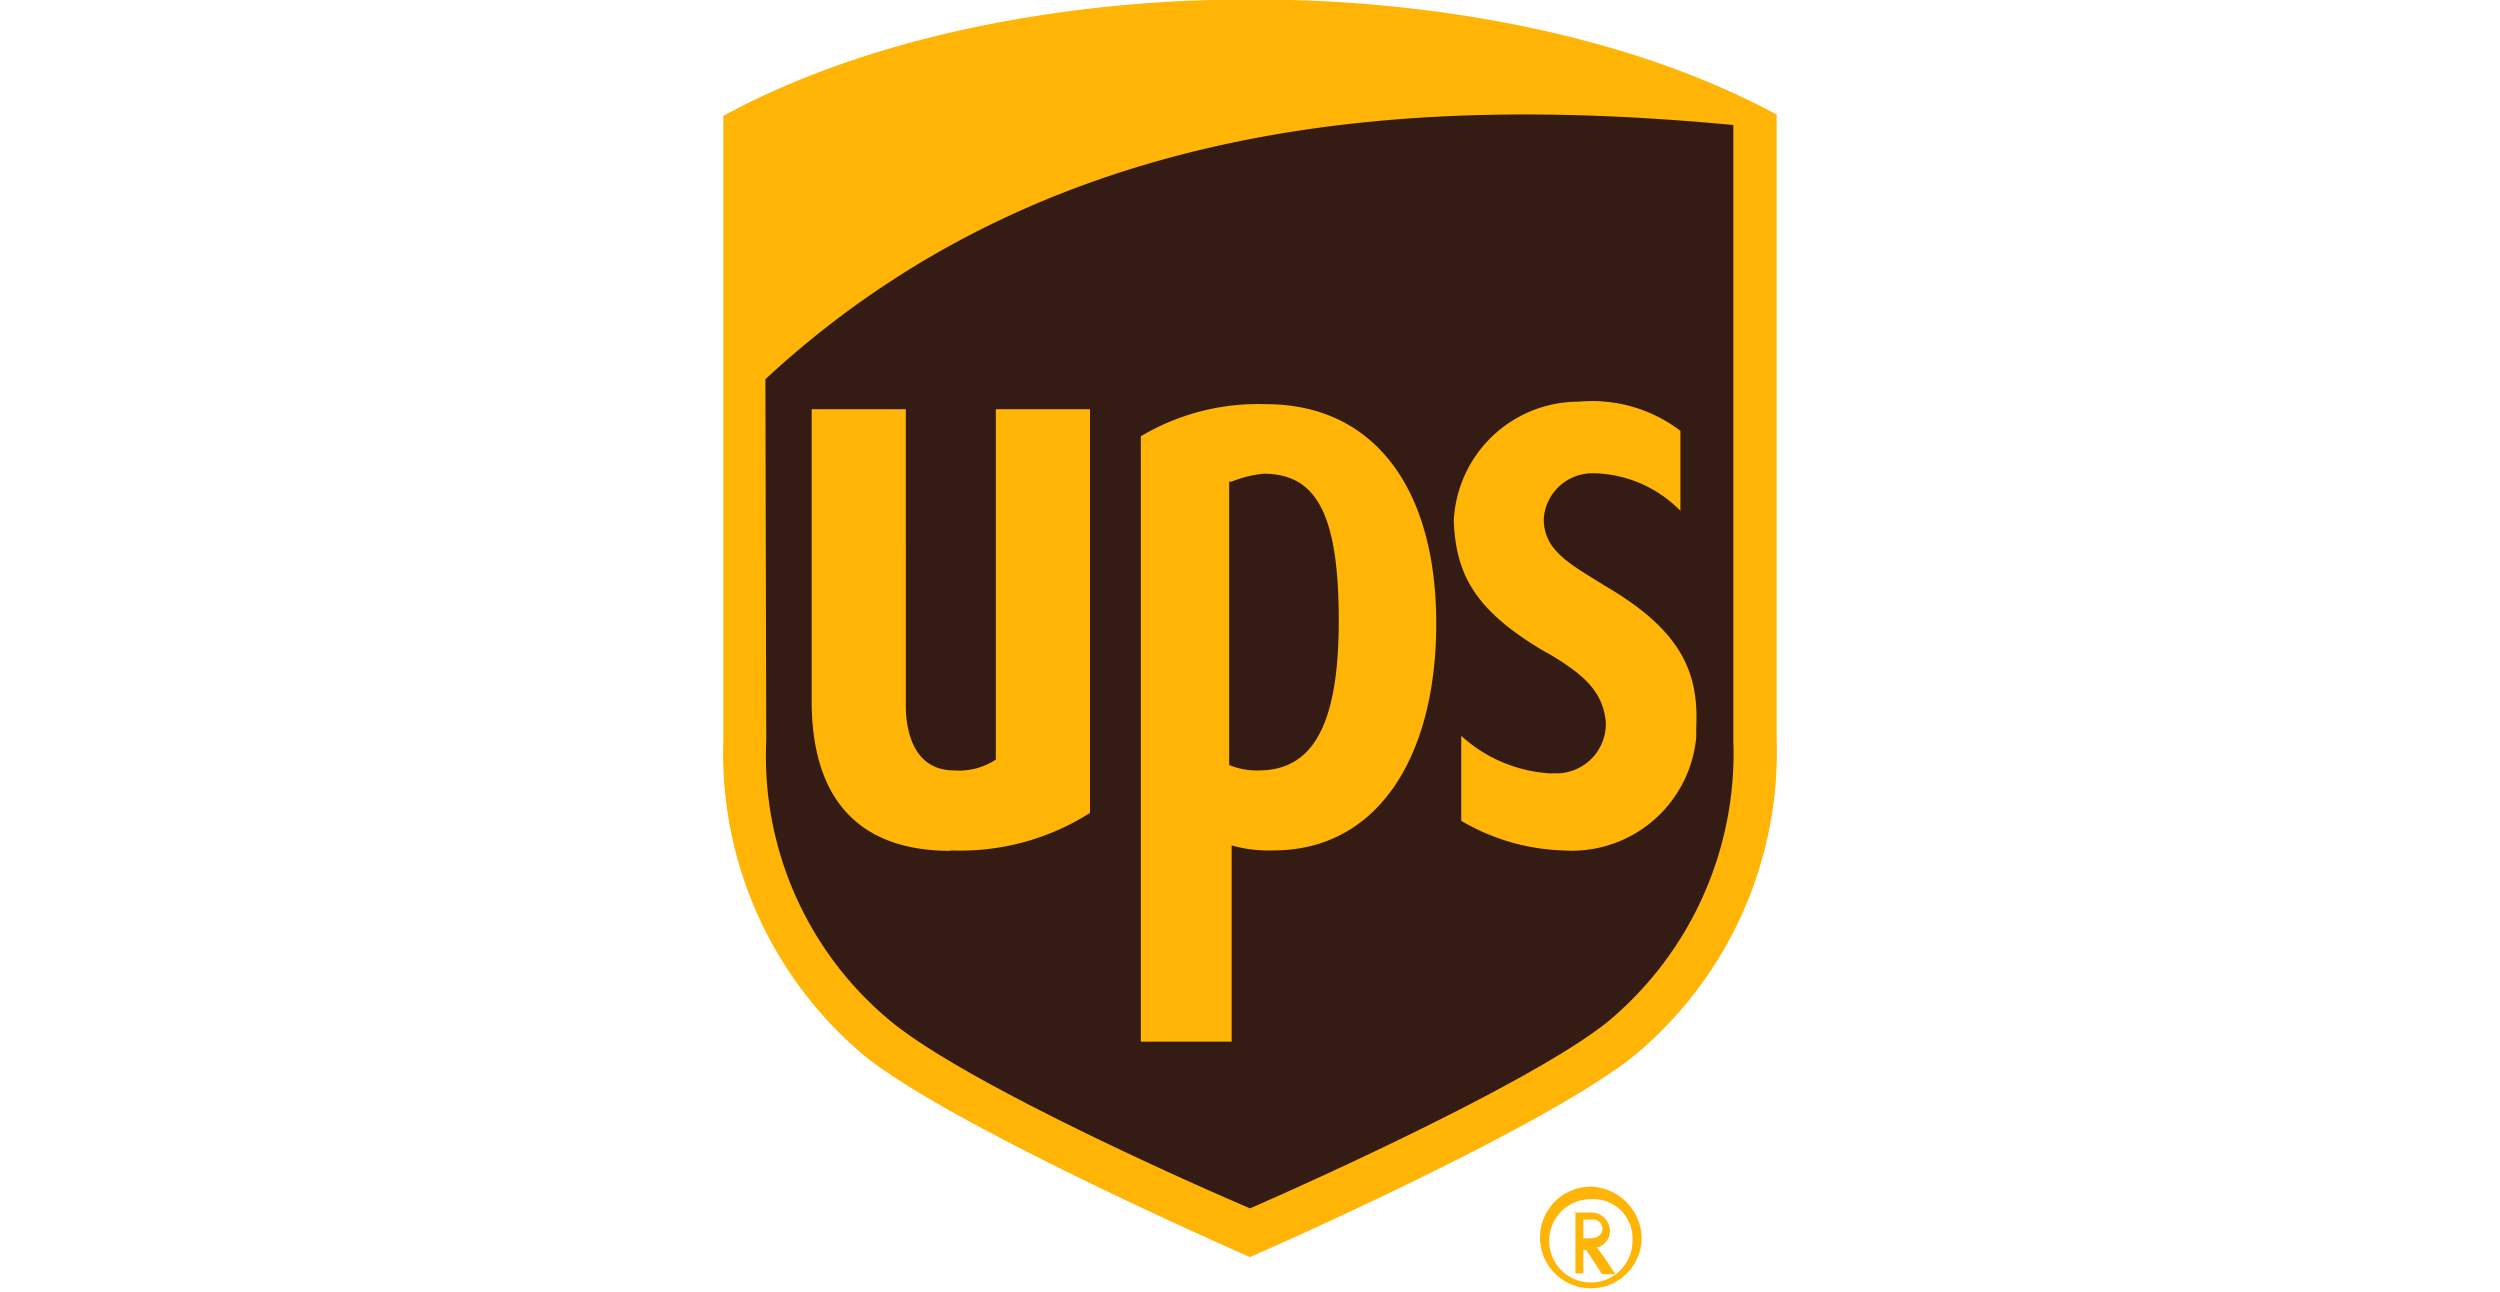
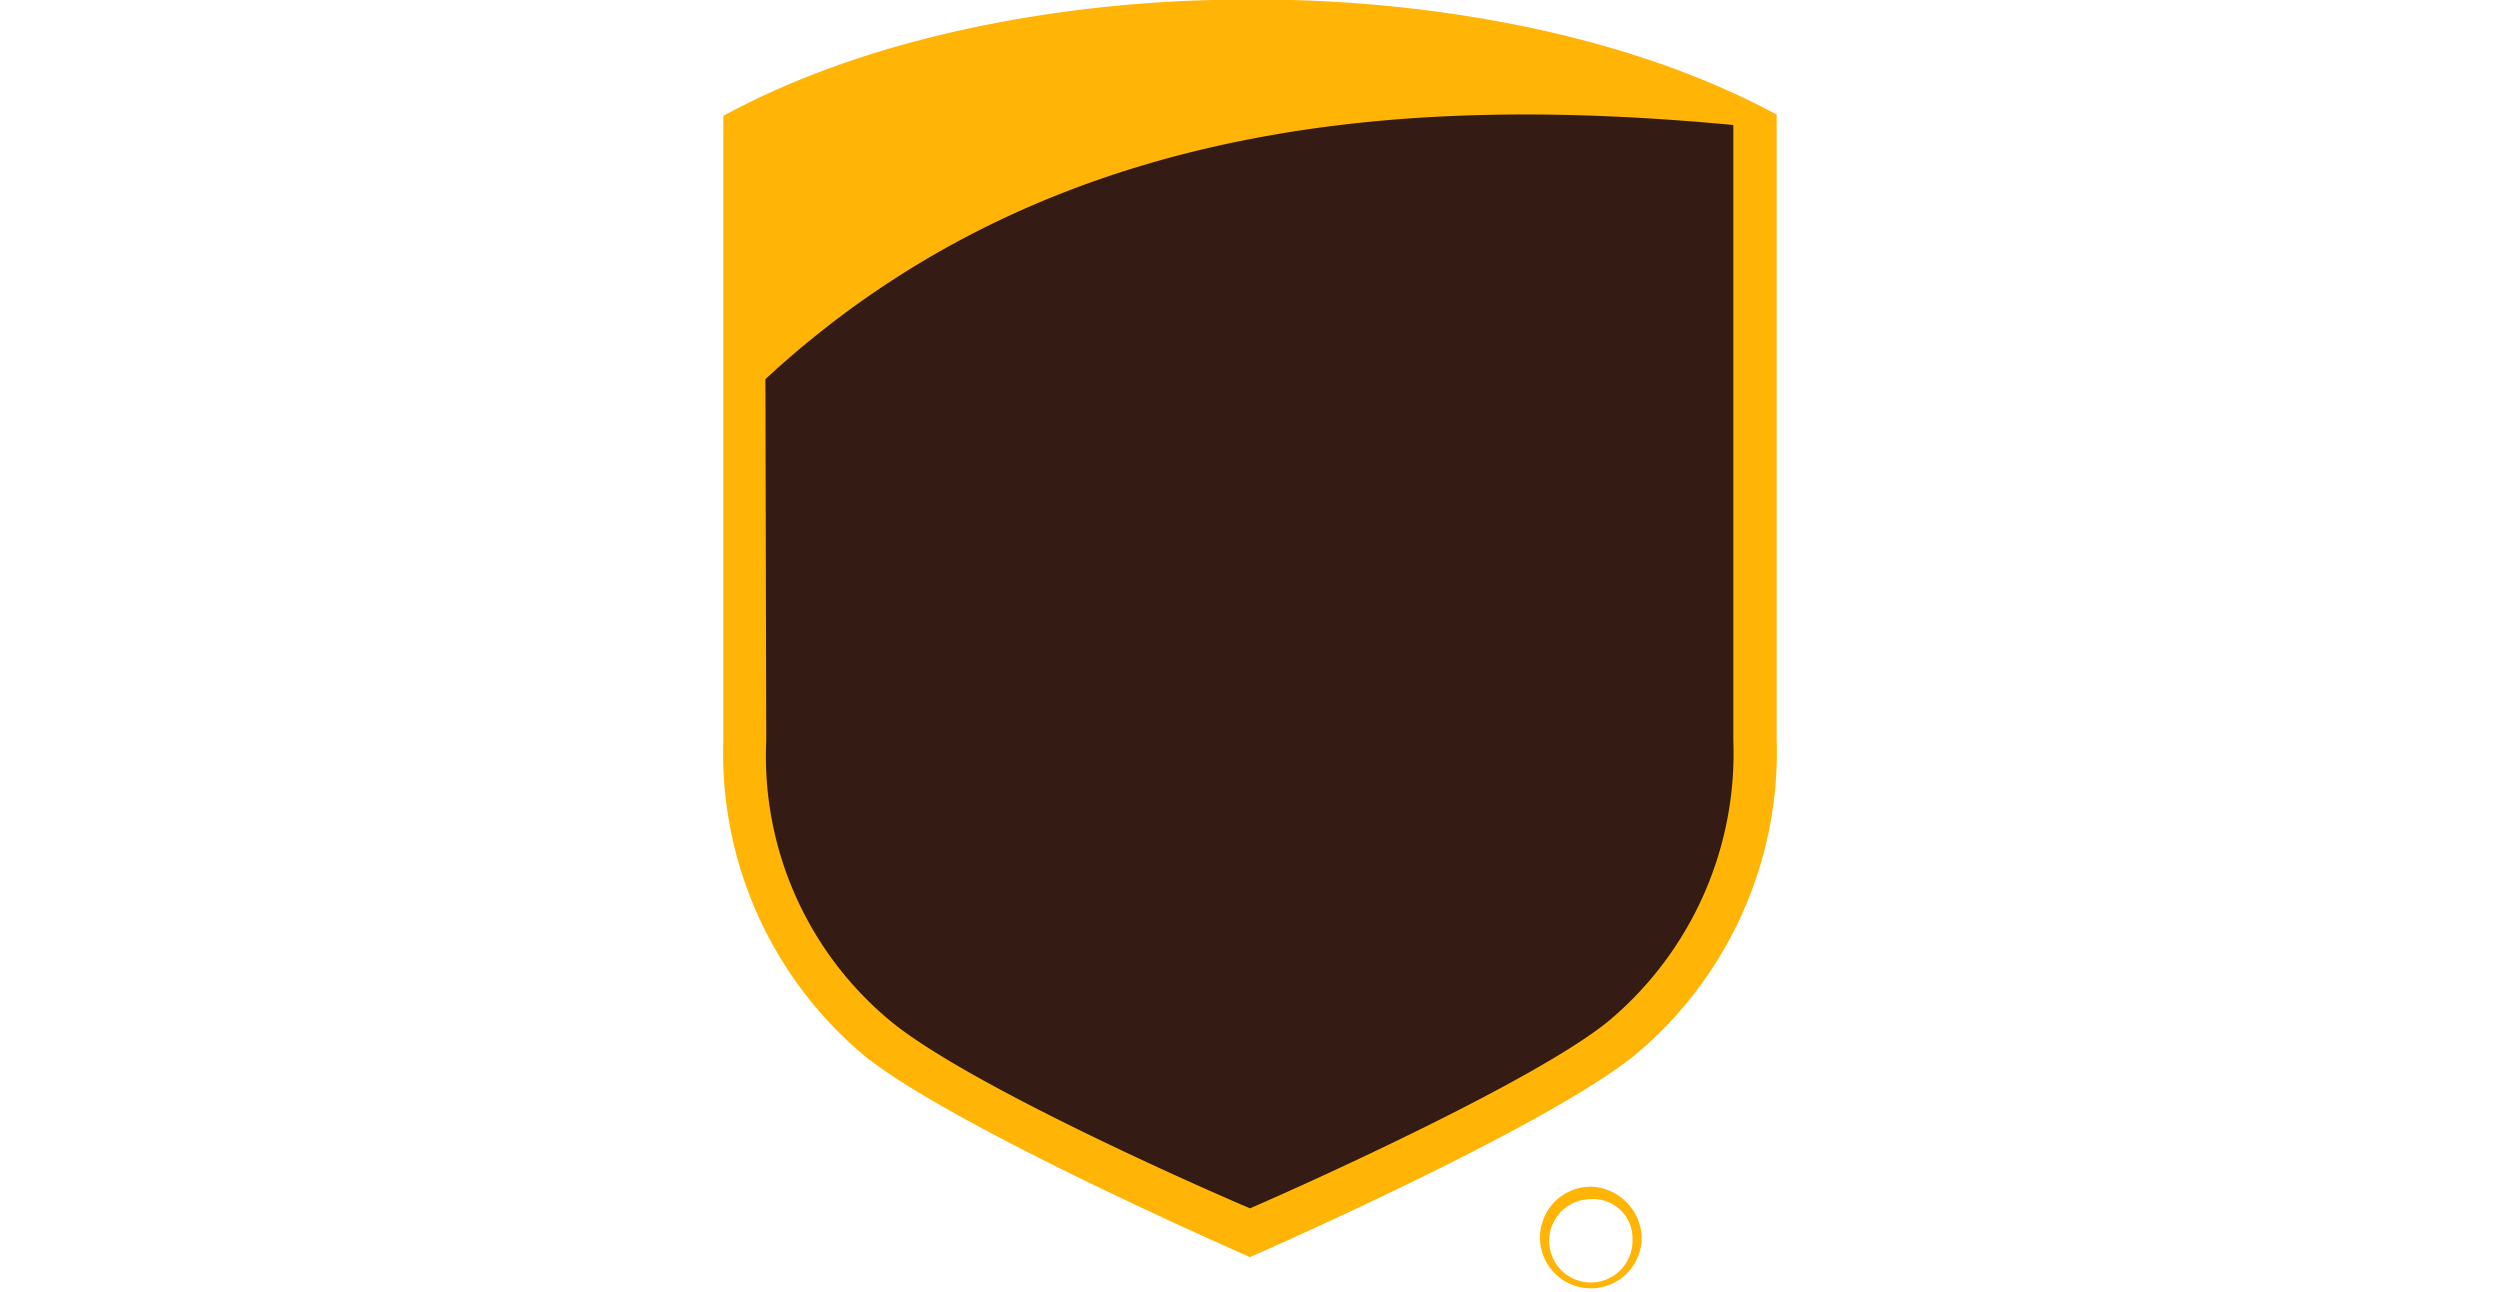
<svg xmlns="http://www.w3.org/2000/svg" viewBox="0 0 60 31">
  <defs>
    <style>.cls-1{fill:none;}.cls-2{fill:#341b14;}.cls-3{fill:#ffb406;}</style>
  </defs>
  <g id="Warstwa_2" data-name="Warstwa 2">
    <g id="Warstwa_1-2" data-name="Warstwa 1">
      <g id="Group_5052" data-name="Group 5052">
        <rect id="Rectangle_3017" data-name="Rectangle 3017" class="cls-1" width="60" height="31" />
        <g id="Warstwa_2-2" data-name="Warstwa 2">
          <g id="Layer_1" data-name="Layer 1">
            <path id="Path_1370" data-name="Path 1370" class="cls-2" d="M30,29.84c.26-.12,6.93-3,9-4.74a9.32,9.32,0,0,0,3.34-7.45V3.21l-.2-.06C36.87.26,30.26.46,29.94.46s-6.87-.2-12.2,2.7l-.13.06v14.5A9.3,9.3,0,0,0,21,25.16c2.12,1.74,8.79,4.62,9.05,4.69" />
            <path id="Path_1371" data-name="Path 1371" class="cls-3" d="M30,30.17s-7.06-3.08-9.24-4.82a9.46,9.46,0,0,1-3.4-7.57v-15C22.94-.25,30,0,30,0s7.06-.26,12.64,2.75v15a9.47,9.47,0,0,1-3.4,7.57C37.06,27.09,30,30.17,30,30.17M18.39,17.78a8.25,8.25,0,0,0,3,6.74C23.2,26,28.52,28.37,30,29c1.48-.64,6.87-3.08,8.6-4.49a8.38,8.38,0,0,0,3-6.74V3c-7.45-.7-16.3-.32-23.23,6.1Z" />
-             <path id="Path_1372" data-name="Path 1372" class="cls-3" d="M37.12,15.66c1,.58,1.35,1,1.42,1.67a1.19,1.19,0,0,1-1.14,1.23h-.21a3.47,3.47,0,0,1-2.12-.9V19.7a5.12,5.12,0,0,0,2.44.71,3,3,0,0,0,3.2-2.72c0-.08,0-.15,0-.23.06-1.29-.32-2.31-2.19-3.4-.83-.52-1.47-.84-1.47-1.6a1.17,1.17,0,0,1,1.23-1.1h.05a3,3,0,0,1,2,.9V10.34a3.5,3.5,0,0,0-2.44-.7,3,3,0,0,0-3,2.88c.06,1.22.45,2.12,2.24,3.15m-7.57,4.62a3.23,3.23,0,0,0,1,.12c2.5,0,3.91-2.24,3.91-5.45S33,9.7,30.38,9.7a5.51,5.51,0,0,0-3,.77V25h2.18Zm0-8.73a2.63,2.63,0,0,1,.77-.19c1.28,0,1.8,1,1.8,3.53s-.64,3.59-1.92,3.59a1.69,1.69,0,0,1-.71-.13v-6.8Zm-6.74,8.85a5.8,5.8,0,0,0,3.34-.9V9.82H23.9v8.41a1.6,1.6,0,0,1-1,.26c-1,0-1.16-1-1.16-1.54V9.82H19.48v7c0,2.38,1.15,3.6,3.33,3.6m15,8.66v1.48H38V30h.07l.38.58h.32s-.38-.58-.45-.64a.41.41,0,0,0,.32-.39.45.45,0,0,0-.46-.45h-.44Zm.39.19a.23.23,0,0,1,.26.2c0,.12-.07.25-.32.25H38v-.45Z" />
            <path id="Path_1373" data-name="Path 1373" class="cls-3" d="M39.18,29.78a1,1,0,1,1-1-1h0a.94.94,0,0,1,1,.92v0m-1-1.22a1.22,1.22,0,1,0,1.22,1.22h0a1.26,1.26,0,0,0-1.22-1.22" />
          </g>
        </g>
      </g>
    </g>
  </g>
</svg>